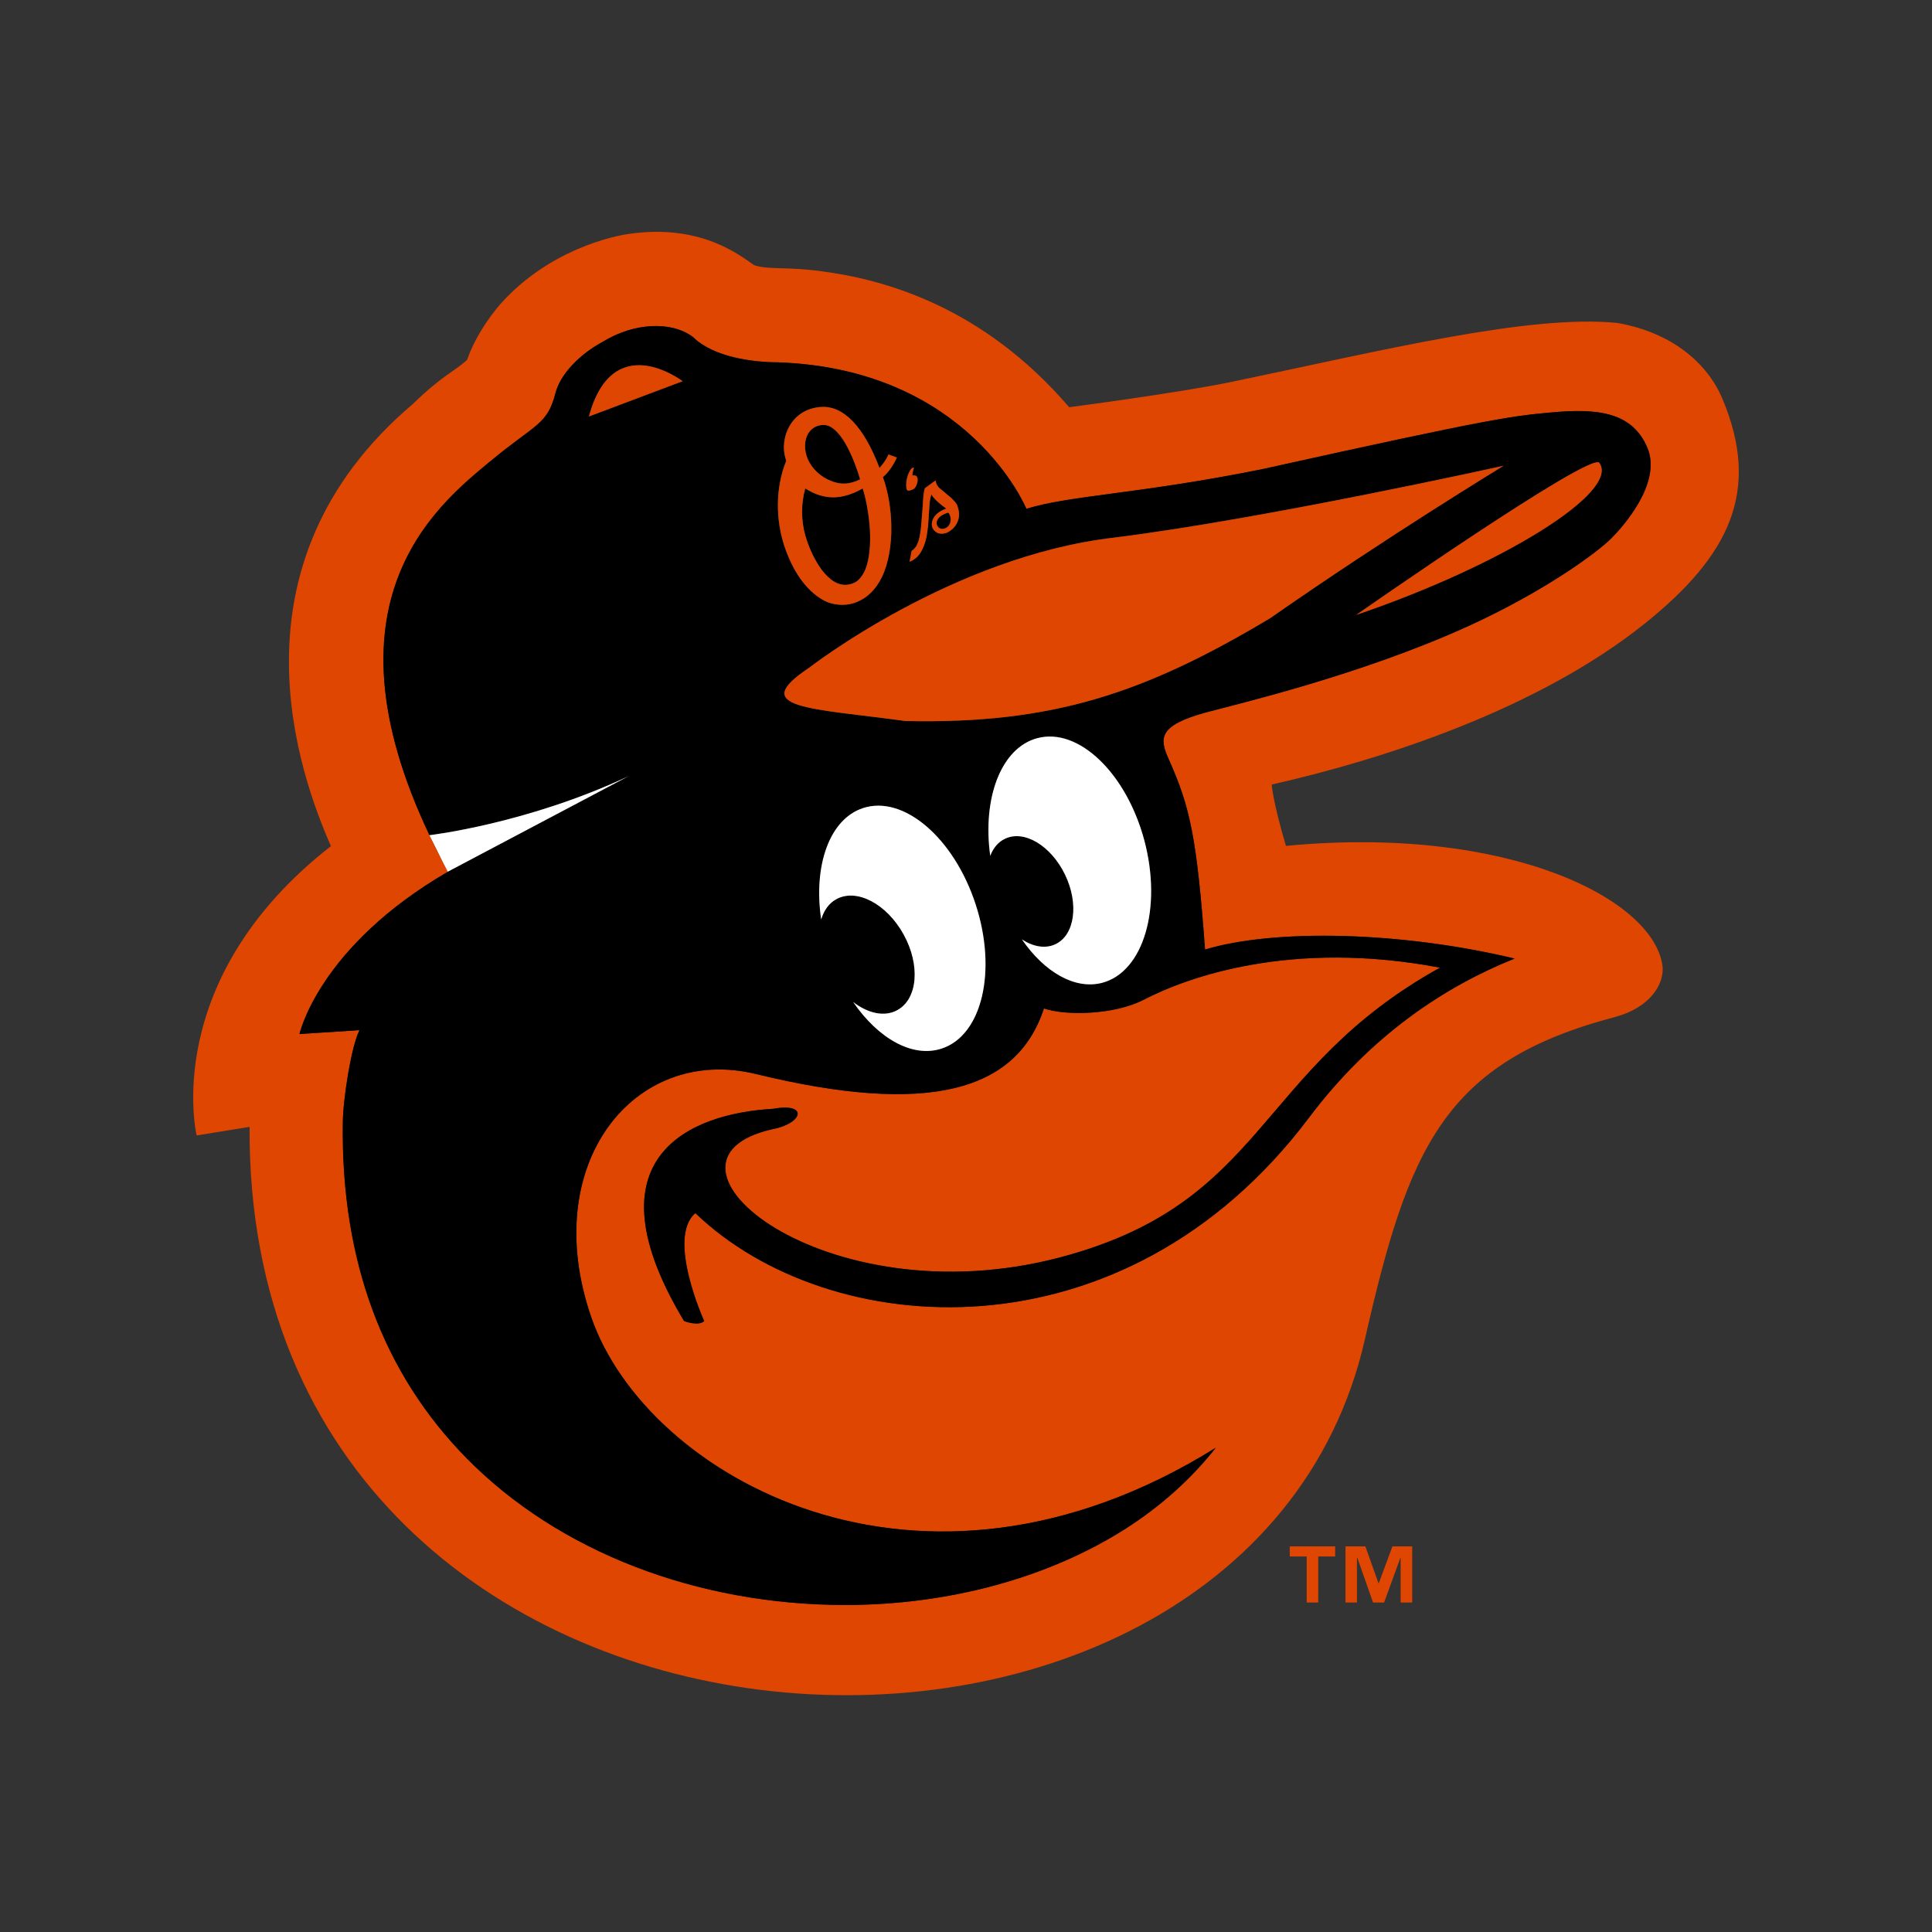
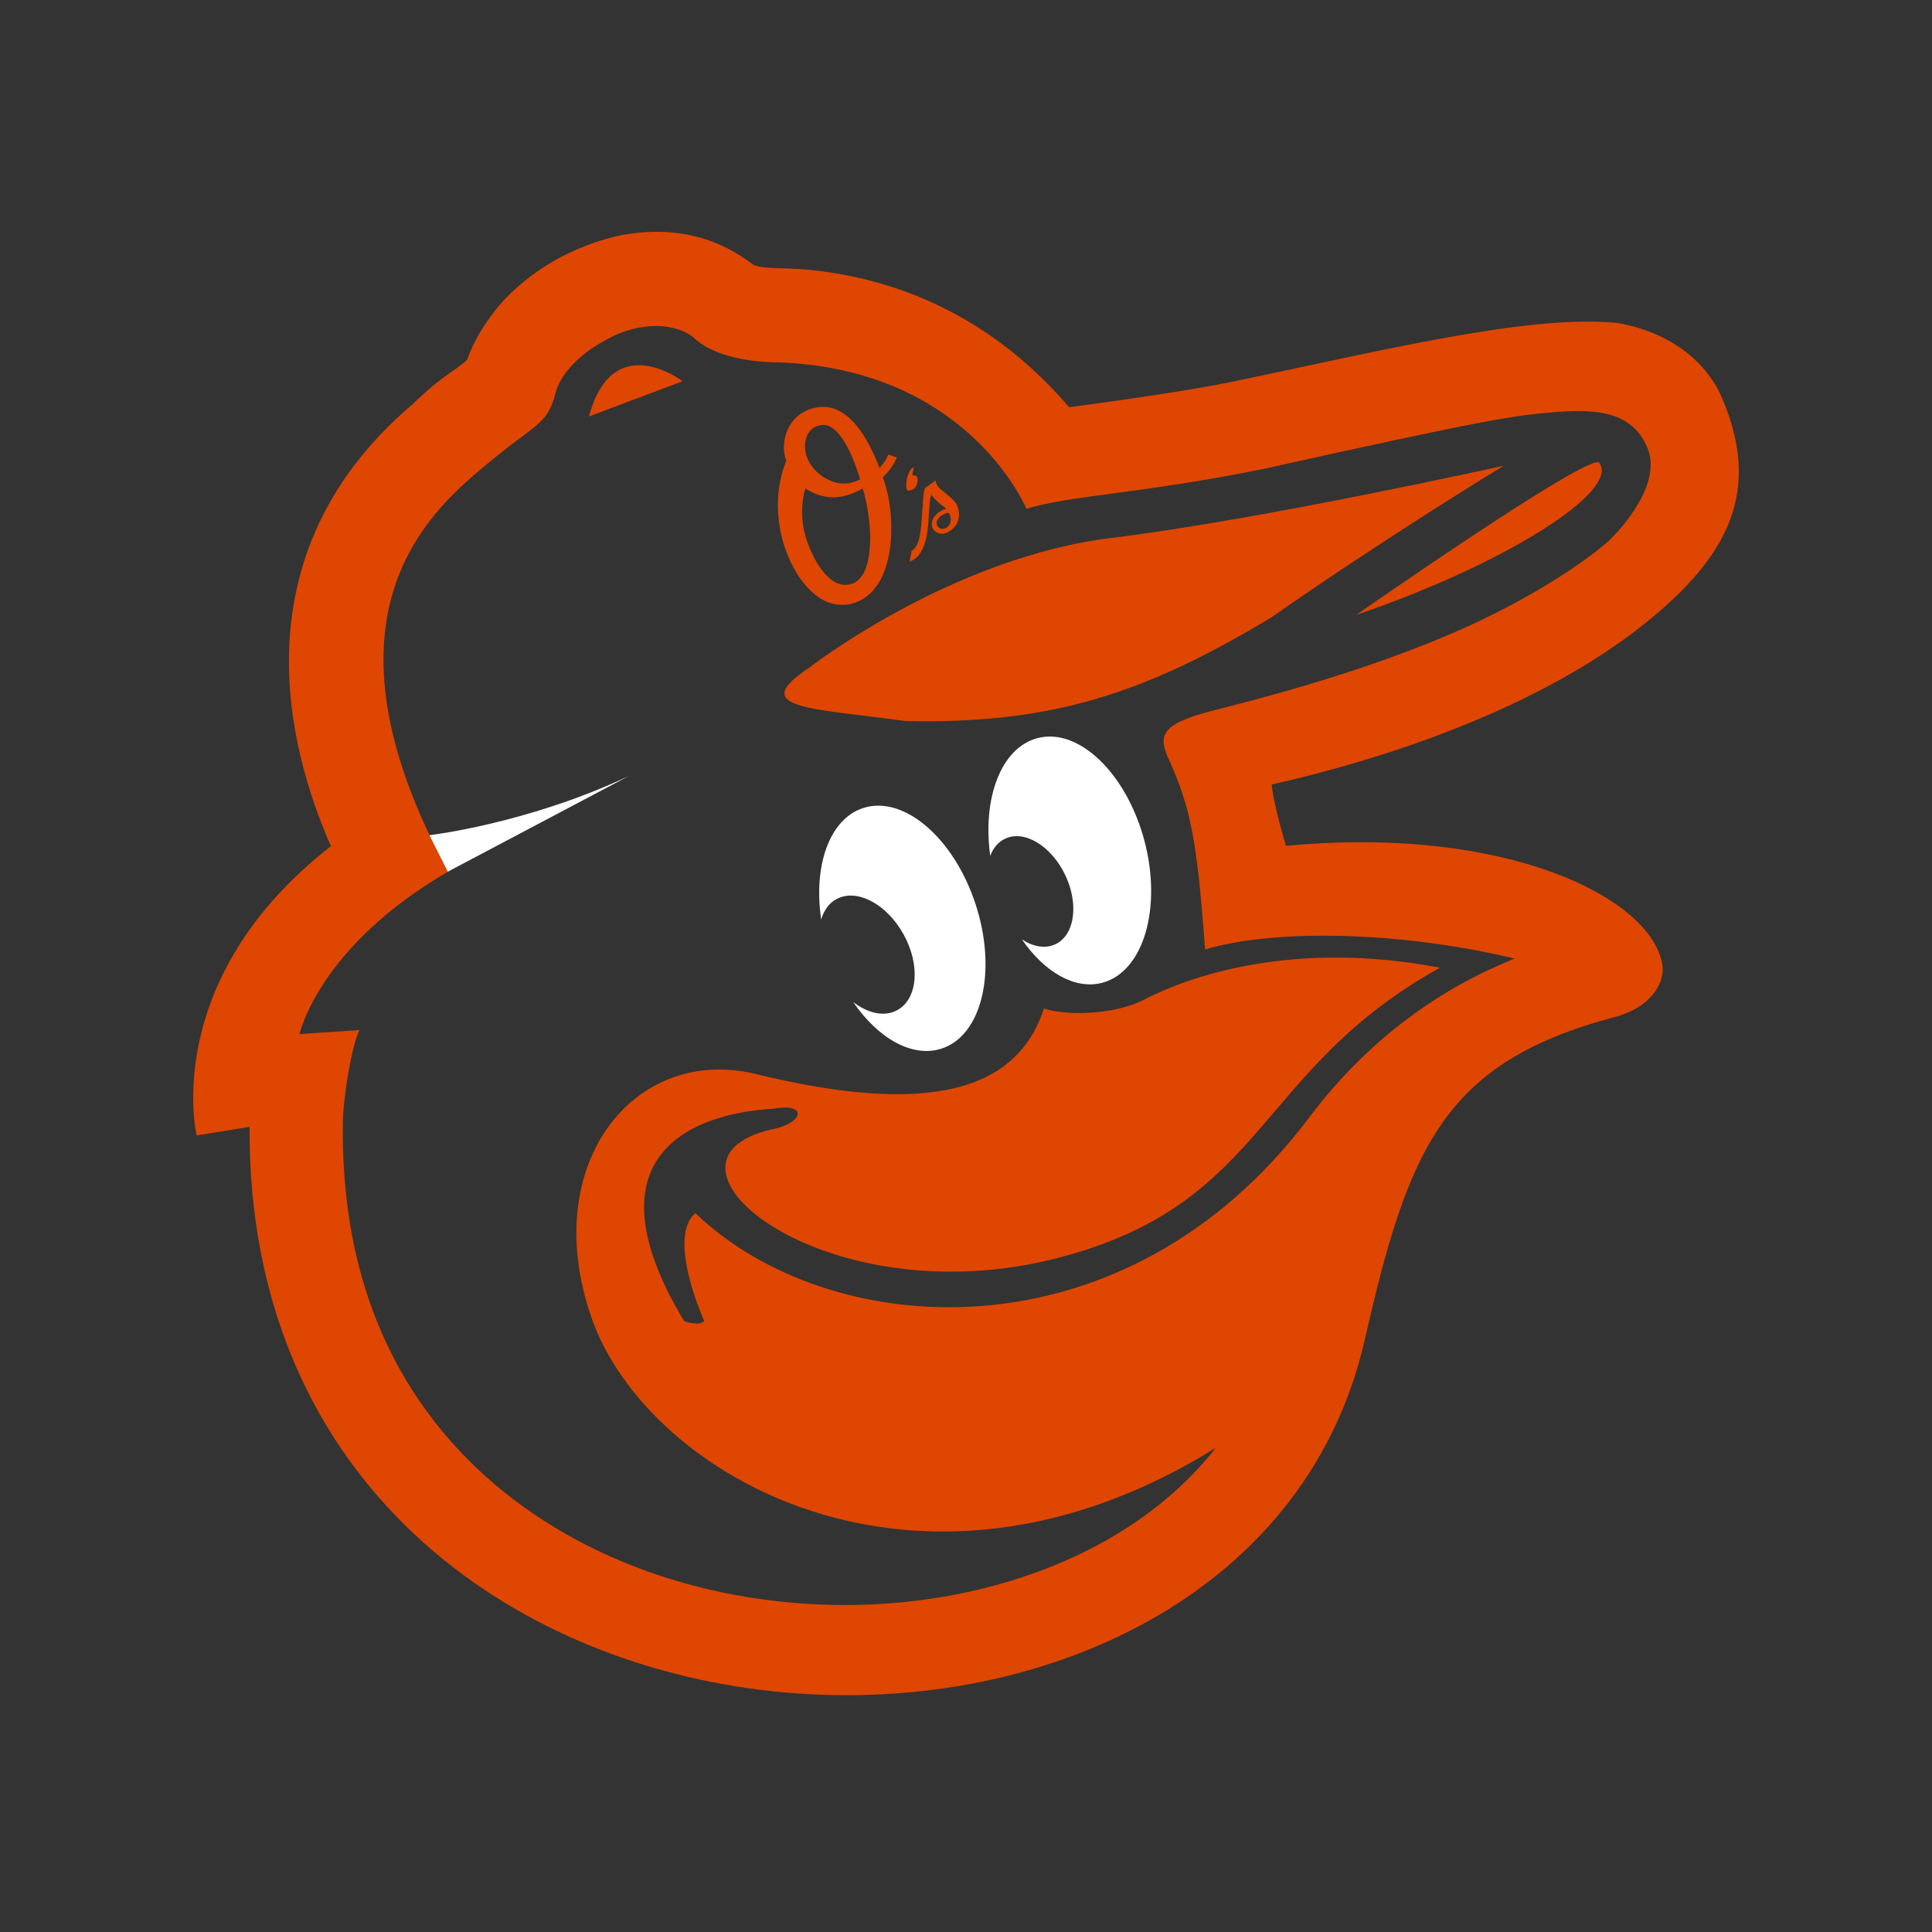
<svg xmlns="http://www.w3.org/2000/svg" width="250" height="250" viewBox="0 0 250 250" fill="none">
  <rect x="0" y="0" width="250" height="250" fill="#333333" stroke="none" />
-   <path d="M172.767 201.406H170.58V207.37H169.087V201.406H166.894V200.102H172.767V201.405V201.406ZM182.739 207.37H181.242V201.574H181.213L179.1 207.37H177.674L175.636 201.574H175.589V207.37H174.107V200.102H176.68L178.375 204.868H178.414L180.179 200.102H182.738V207.37H182.739Z" fill="#DF4601" />
  <path d="M222.884 51.617C221.015 47.134 216.514 43.059 209.29 41.79C197.877 40.635 178.682 45.402 159.506 49.387C152.672 50.824 138.347 52.693 138.347 52.693C127.155 39.638 114.385 36.151 106.285 35.098C101.69 34.477 99.49 34.941 97.597 34.318C95.912 33.198 90.763 28.828 81.184 30.299C81.184 30.299 72.324 31.442 65.418 38.619C64.049 40.002 61.586 43.216 60.442 46.566C58.712 48.152 57.321 48.49 53.399 52.296C28.779 73.192 38.854 100.431 42.821 109.489C20.607 126.822 25.445 146.928 25.445 146.928L32.295 145.818C31.793 235.141 161.065 241.594 176.606 173.351C182.241 148.591 186.791 137.42 209.034 131.589C213.528 130.355 215.303 127.379 215.145 125.148C214.185 116.372 195.118 106.716 166.402 109.457C164.696 103.727 164.555 101.521 164.555 101.521C179.087 98.238 198.995 91.761 212.818 80.702C223.835 71.87 227.878 63.515 222.886 51.617H222.884ZM190.022 81.008C176.167 87.335 160.04 91.116 156.082 92.181C149.797 93.901 150.033 95.553 151.255 98.284C154.009 104.439 154.875 108.369 155.937 122.859C165.022 120.142 181.396 120.539 195.999 124.037C186.909 127.682 177.418 133.967 169.402 144.609C145.384 176.509 107.249 173.578 89.986 156.981C86.228 160.162 91.129 170.95 91.129 170.95C90.36 171.675 88.522 170.94 88.522 170.94C75.713 149.656 89.399 144.075 100.077 143.474C104.583 142.648 104.012 145.367 99.874 146.135C82.051 150.212 106.647 170.714 137.109 162.722C163.977 155.658 162.366 138.518 186.339 125.215C167.155 121.571 153.711 126.406 147.985 129.383C144.174 131.339 137.889 131.466 135.09 130.492C131.558 141.325 119.97 144.382 97.822 138.982C82.092 135.146 69.616 150.633 76.54 170.514C83.629 190.901 118.829 211.324 157.329 187.346C154.186 191.332 150.275 194.862 145.679 197.796C135.708 204.157 122.814 207.69 109.338 207.69C90.14 207.665 72.307 200.782 60.436 188.748C49.56 177.721 44.15 163.151 44.365 145.445C44.365 142.322 45.457 135.416 46.521 133.288L38.758 133.808C38.758 133.808 41.217 122.521 57.984 112.786H57.939L57.227 111.348C40.036 78.562 56.367 65.545 63.513 59.646C69.328 54.812 70.821 55.004 71.884 50.861C72.506 48.416 74.992 45.836 78.09 44.171C82.053 41.772 86.842 41.51 89.662 43.594C92.336 46.255 97.529 46.889 100.685 46.889C125.392 47.748 132.815 65.84 132.815 65.84C138.433 64.097 147.615 63.893 163.391 60.7C193.655 53.975 195.894 53.817 200.793 53.365C206.46 52.855 211.173 53.195 213.162 57.915C215.147 62.534 209.839 68.342 208.465 69.701C206.636 71.523 199.893 76.504 190.024 81.012" fill="#DF4601" />
-   <path d="M109.835 75.639C110.649 75.469 111.102 75.176 111.615 74.385C112.447 73.104 112.61 70.976 112.592 69.414C112.576 67.49 112.192 64.953 111.632 63.198C108.946 64.727 106.658 64.75 104.206 63.209C103.64 65.168 103.665 67.376 104.217 69.321C105.048 72.188 107.185 76.15 109.836 75.641L109.835 75.639ZM107.54 62.236C108.716 62.7 109.886 62.735 111.294 62.021C110.355 58.805 108.58 54.979 106.58 54.989C105.754 55 105.07 55.351 104.635 56.021C104.058 56.892 104.019 58.204 104.521 59.393C105.052 60.64 106.195 61.727 107.54 62.236V62.236ZM121.292 67.285C121.14 67.602 121.18 67.966 121.399 68.203C121.626 68.441 121.954 68.497 122.276 68.373C122.615 68.235 122.806 68.033 122.92 67.727C123.033 67.479 123.09 67.082 122.897 66.617C122.865 66.55 122.835 66.468 122.784 66.415C122.784 66.415 122.723 66.357 122.682 66.334C121.956 66.561 121.493 66.876 121.294 67.285" fill="black" />
-   <path d="M213.157 57.912C211.161 53.191 206.464 52.851 200.788 53.362C195.888 53.812 193.649 53.972 163.386 60.697C147.607 63.889 138.426 64.093 132.814 65.836C132.814 65.836 125.387 47.744 100.688 46.883C97.518 46.883 92.322 46.249 89.655 43.6C86.835 41.506 82.047 41.766 78.083 44.177C74.991 45.831 72.511 48.411 71.877 50.857C70.82 55 69.329 54.807 63.495 59.641C56.364 65.54 40.029 78.558 57.207 111.355L55.568 108.073C55.568 108.073 68.173 106.611 81.345 100.429L57.971 112.784H57.988C41.215 122.52 38.75 133.806 38.75 133.806L46.511 133.309C45.449 135.414 44.352 142.308 44.352 145.434C44.142 163.151 49.552 177.72 60.427 188.748C72.304 200.782 90.133 207.665 109.328 207.688C122.817 207.688 135.7 204.155 145.671 197.804C150.268 194.859 154.178 191.329 157.32 187.332C118.824 211.31 83.62 190.898 76.532 170.51C69.615 150.63 82.084 135.143 97.821 138.978C119.964 144.368 131.551 141.324 135.084 130.489C137.883 131.463 144.163 131.338 147.985 129.369C153.705 126.405 167.148 121.57 186.327 125.215C162.355 138.518 163.971 155.658 137.104 162.722C106.647 170.714 82.046 150.212 99.868 146.137C104.001 145.367 104.578 142.65 100.077 143.475C89.399 144.063 75.702 149.655 88.512 170.94C88.512 170.94 90.348 171.665 91.123 170.95C91.123 170.95 86.216 160.162 89.981 156.981C107.244 173.576 145.389 176.508 169.397 144.606C177.412 133.954 186.909 127.682 195.994 124.037C181.385 120.54 165.016 120.142 155.932 122.871C154.864 108.368 153.999 104.439 151.25 98.281C150.029 95.552 149.792 93.901 156.085 92.179C160.031 91.116 176.165 87.334 190.02 81.006C199.893 76.498 206.633 71.519 208.464 69.696C209.834 68.346 215.142 62.528 213.157 57.91V57.912ZM76.202 53.891C79.302 42.399 88.334 49.327 88.334 49.327L76.203 53.89L76.202 53.891ZM119.411 65.415C119.44 64.644 119.496 63.716 119.69 63.172L120.959 62.233L121.061 62.177L121.085 62.312C121.163 62.642 121.322 62.946 121.581 63.173L121.977 63.49L123.086 64.43C123.542 64.87 123.808 65.187 123.882 65.425L124.018 65.9L124.064 66.104C124.257 67.214 123.72 68.278 122.708 68.832C122.233 69.105 121.689 69.094 121.346 68.97C121.087 68.868 120.758 68.585 120.628 68.201C120.437 67.612 120.718 66.468 122.295 65.868C122.295 65.868 122.369 65.834 122.448 65.812C122.381 65.754 122.318 65.72 122.318 65.72C121.832 65.38 120.949 64.657 120.611 64.113L120.526 63.966C120.499 64.046 120.475 64.126 120.475 64.126C120.401 64.363 120.339 64.657 120.288 65.053L120.203 66.422L120.175 66.796L120.1 68.087L119.892 69.49C119.514 71.189 118.836 72.209 117.831 72.626L117.701 72.695L117.96 71.281H117.989C118.796 70.76 119.05 69.615 119.21 67.94L119.411 65.412V65.415ZM117.585 61.227C117.79 60.796 117.92 60.615 118.095 60.546C118.135 60.525 118.197 60.491 118.26 60.491C118.1 61.08 118.1 61.148 118.062 61.522C118.419 61.475 118.611 61.554 118.684 61.759C118.822 62.054 118.713 62.631 118.476 63.003C118.374 63.184 118.267 63.264 118.102 63.343C117.663 63.524 117.425 63.535 117.357 63.367C117.168 62.936 117.281 61.894 117.586 61.227H117.585ZM101.742 59.618C101.154 57.988 101.459 56.12 102.397 54.762C103.292 53.459 104.688 52.735 106.332 52.657C109.153 52.508 111.782 55.215 113.806 60.547C114.252 60.072 114.704 59.449 114.969 58.804L116.056 59.2C115.62 60.173 114.925 61.191 114.246 61.735C115.577 65.381 115.871 71.018 114.119 74.676C113.298 76.351 112.106 77.483 110.557 78.014C109.315 78.434 107.719 78.344 106.459 77.607C104.3 76.363 102.581 73.939 101.48 70.587C100.403 67.35 100.28 63.195 101.745 59.618H101.742ZM121.839 135.684C118.075 136.93 113.643 134.372 110.405 129.661C112.332 131.144 114.497 131.631 116.149 130.692C118.765 129.242 119.122 124.85 116.924 120.899C114.735 116.937 110.83 114.899 108.218 116.36C107.256 116.88 106.594 117.819 106.268 118.975C105.238 112.035 107.319 105.989 111.678 104.563C116.925 102.841 123.448 108.412 126.258 117.026C129.059 125.618 127.092 133.972 121.842 135.684H121.839ZM142.636 127.168C139.086 128.108 135.158 125.786 132.235 121.555C133.705 122.516 135.293 122.799 136.599 122.165C139.085 120.977 139.64 116.945 137.82 113.177C136.004 109.418 132.528 107.324 130.041 108.536C129.149 108.967 128.515 109.737 128.135 110.743C127.102 103.272 129.544 96.761 134.229 95.516C139.556 94.079 145.756 100.034 148.084 108.773C150.398 117.512 147.973 125.743 142.638 127.169L142.636 127.168ZM117.167 93.289C104.765 91.614 96.715 91.705 104.697 86.429C104.697 86.429 123.249 71.96 144.227 69.559C163.683 67.125 194.575 60.265 194.575 60.265C194.575 60.265 179.358 69.516 164.407 79.966C148.047 89.747 136.103 93.708 117.166 93.287L117.167 93.289ZM175.497 79.565C175.497 79.565 205.835 58.373 206.949 59.89C209.678 63.638 194.355 73.158 175.497 79.565Z" fill="black" />
  <path d="M76.207 53.892L88.327 49.329C88.327 49.329 79.298 42.402 76.206 53.892H76.207ZM144.227 69.56C123.248 71.961 104.697 86.406 104.697 86.406C96.715 91.716 104.765 91.602 117.167 93.301C136.109 93.709 148.042 89.768 164.401 79.965C179.359 69.515 194.575 60.266 194.575 60.266C194.575 60.266 163.683 67.126 144.227 69.559V69.56ZM175.498 79.567C194.356 73.16 209.68 63.639 206.95 59.892C205.835 58.375 175.498 79.567 175.498 79.567Z" fill="#DF4601" />
-   <path d="M55.569 108.075L57.208 111.357L57.938 112.794L57.971 112.783L81.345 100.43C68.17 106.624 55.568 108.074 55.568 108.074L55.569 108.075ZM111.674 104.567C107.321 105.991 105.229 112.037 106.262 118.976C106.602 117.822 107.25 116.882 108.212 116.361C110.823 114.901 114.728 116.939 116.917 120.9C119.12 124.864 118.754 129.246 116.136 130.694C114.49 131.632 112.325 131.146 110.399 129.662C113.637 134.383 118.064 136.92 121.846 135.686C127.085 133.978 129.052 125.623 126.249 117.031C123.44 108.414 116.917 102.843 111.673 104.566L111.674 104.567ZM134.227 95.519C129.541 96.763 127.099 103.275 128.138 110.746C128.518 109.739 129.15 108.957 130.038 108.539C132.523 107.338 136.001 109.422 137.816 113.18C139.636 116.95 139.082 120.981 136.595 122.169C135.289 122.802 133.701 122.519 132.232 121.557C135.154 125.791 139.082 128.102 142.633 127.173C147.97 125.746 150.394 117.516 148.084 108.777C145.753 100.038 139.553 94.095 134.229 95.519" fill="white" />
+   <path d="M55.569 108.075L57.938 112.794L57.971 112.783L81.345 100.43C68.17 106.624 55.568 108.074 55.568 108.074L55.569 108.075ZM111.674 104.567C107.321 105.991 105.229 112.037 106.262 118.976C106.602 117.822 107.25 116.882 108.212 116.361C110.823 114.901 114.728 116.939 116.917 120.9C119.12 124.864 118.754 129.246 116.136 130.694C114.49 131.632 112.325 131.146 110.399 129.662C113.637 134.383 118.064 136.92 121.846 135.686C127.085 133.978 129.052 125.623 126.249 117.031C123.44 108.414 116.917 102.843 111.673 104.566L111.674 104.567ZM134.227 95.519C129.541 96.763 127.099 103.275 128.138 110.746C128.518 109.739 129.15 108.957 130.038 108.539C132.523 107.338 136.001 109.422 137.816 113.18C139.636 116.95 139.082 120.981 136.595 122.169C135.289 122.802 133.701 122.519 132.232 121.557C135.154 125.791 139.082 128.102 142.633 127.173C147.97 125.746 150.394 117.516 148.084 108.777C145.753 100.038 139.553 94.095 134.229 95.519" fill="white" />
  <path fill-rule="evenodd" clip-rule="evenodd" d="M106.451 77.611C107.716 78.346 109.31 78.438 110.554 78.018C112.104 77.497 113.295 76.354 114.121 74.669C115.868 71.022 115.576 65.385 114.245 61.738C114.929 61.185 115.631 60.175 116.054 59.203L114.968 58.805C114.703 59.45 114.244 60.073 113.805 60.549C111.781 55.194 109.152 52.511 106.331 52.657C104.691 52.737 103.29 53.474 102.397 54.762C101.452 56.123 101.155 57.99 101.742 59.62C100.277 63.197 100.413 67.352 101.477 70.603C102.583 73.941 104.296 76.365 106.449 77.608L106.451 77.611ZM104.629 56.02C105.069 55.352 105.754 54.989 106.584 54.989C108.591 54.978 110.355 58.805 111.298 62.031C109.88 62.732 108.703 62.711 107.54 62.235C106.205 61.724 105.045 60.638 104.52 59.393C104.017 58.204 104.058 56.902 104.629 56.019V56.02ZM104.204 63.208C106.657 64.747 108.939 64.725 111.636 63.208C112.191 64.951 112.575 67.487 112.599 69.412C112.609 70.975 112.446 73.101 111.615 74.382C111.101 75.173 110.648 75.466 109.834 75.636C107.183 76.147 105.046 72.195 104.215 69.319C103.663 67.384 103.633 65.165 104.204 63.206" fill="#DF4601" />
  <path d="M118.099 63.345C118.264 63.255 118.371 63.186 118.473 63.005C118.711 62.622 118.818 62.056 118.681 61.761C118.607 61.557 118.416 61.478 118.059 61.523C118.098 61.151 118.098 61.082 118.256 60.492C118.193 60.492 118.132 60.528 118.093 60.549C117.917 60.606 117.787 60.798 117.583 61.23C117.277 61.896 117.165 62.926 117.352 63.369C117.422 63.539 117.66 63.526 118.099 63.345ZM117.987 71.27L117.958 71.293L117.698 72.697L117.827 72.629C118.839 72.21 119.512 71.191 119.89 69.493L120.094 68.077L120.173 66.798L120.201 66.424L120.297 65.055C120.337 64.658 120.4 64.364 120.473 64.127C120.473 64.127 120.494 64.048 120.523 63.98C120.562 64.036 120.608 64.116 120.608 64.116C120.948 64.658 121.835 65.384 122.315 65.713C122.315 65.713 122.379 65.759 122.445 65.815C122.366 65.838 122.293 65.871 122.293 65.871C120.715 66.471 120.433 67.604 120.626 68.204C120.753 68.589 121.093 68.86 121.343 68.974C121.687 69.099 122.229 69.122 122.704 68.837C123.715 68.285 124.254 67.219 124.06 66.109L124.015 65.905L123.879 65.43C123.805 65.192 123.539 64.877 123.08 64.434L121.972 63.494L121.576 63.177C121.318 62.95 121.159 62.646 121.091 62.316L121.057 62.18L120.956 62.248L119.674 63.176C119.497 63.718 119.436 64.648 119.408 65.417L119.204 67.942C119.047 69.617 118.792 70.76 117.983 71.27H117.987ZM122.782 66.413C122.835 66.469 122.869 66.55 122.89 66.615C123.088 67.081 123.032 67.477 122.93 67.726C122.806 68.033 122.613 68.237 122.275 68.372C121.953 68.497 121.624 68.44 121.399 68.202C121.179 67.954 121.139 67.602 121.293 67.285C121.489 66.877 121.948 66.56 122.688 66.334C122.722 66.357 122.783 66.413 122.783 66.413" fill="#DF4601" />
</svg>